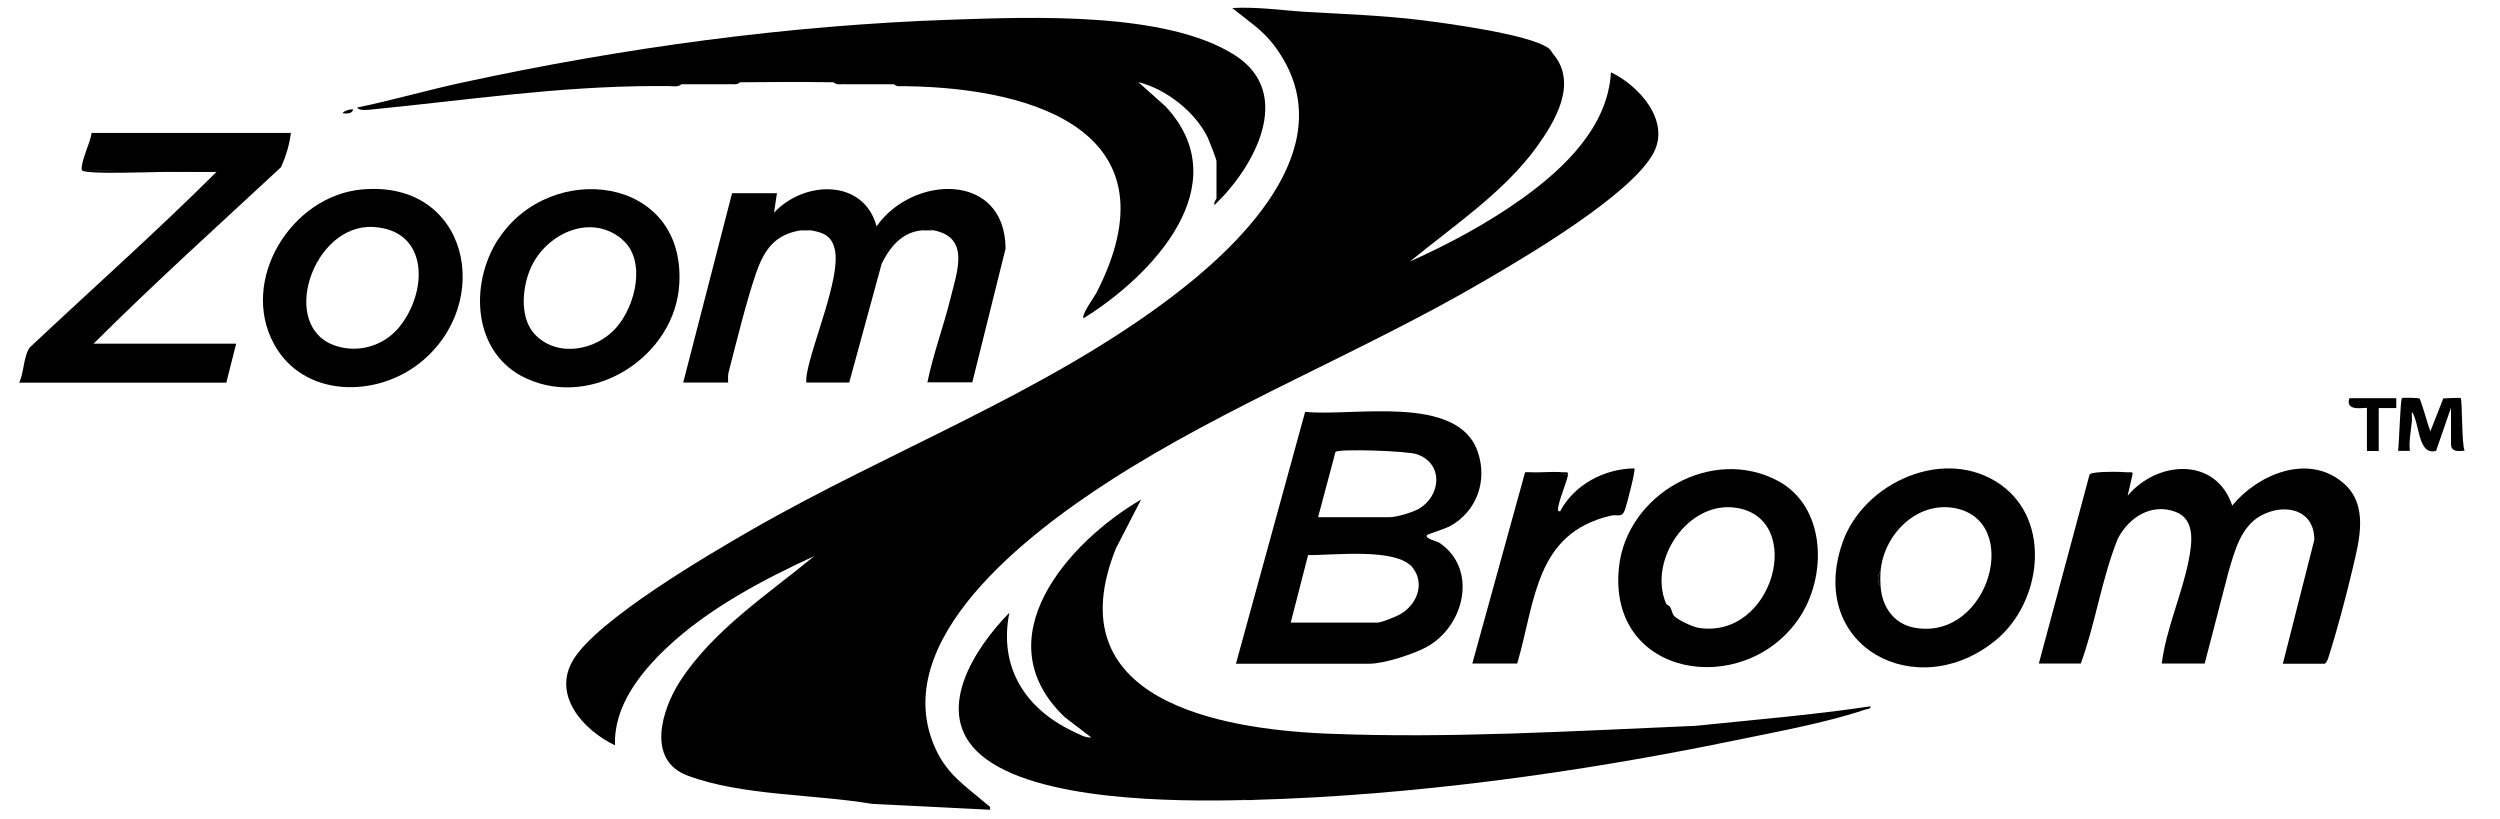
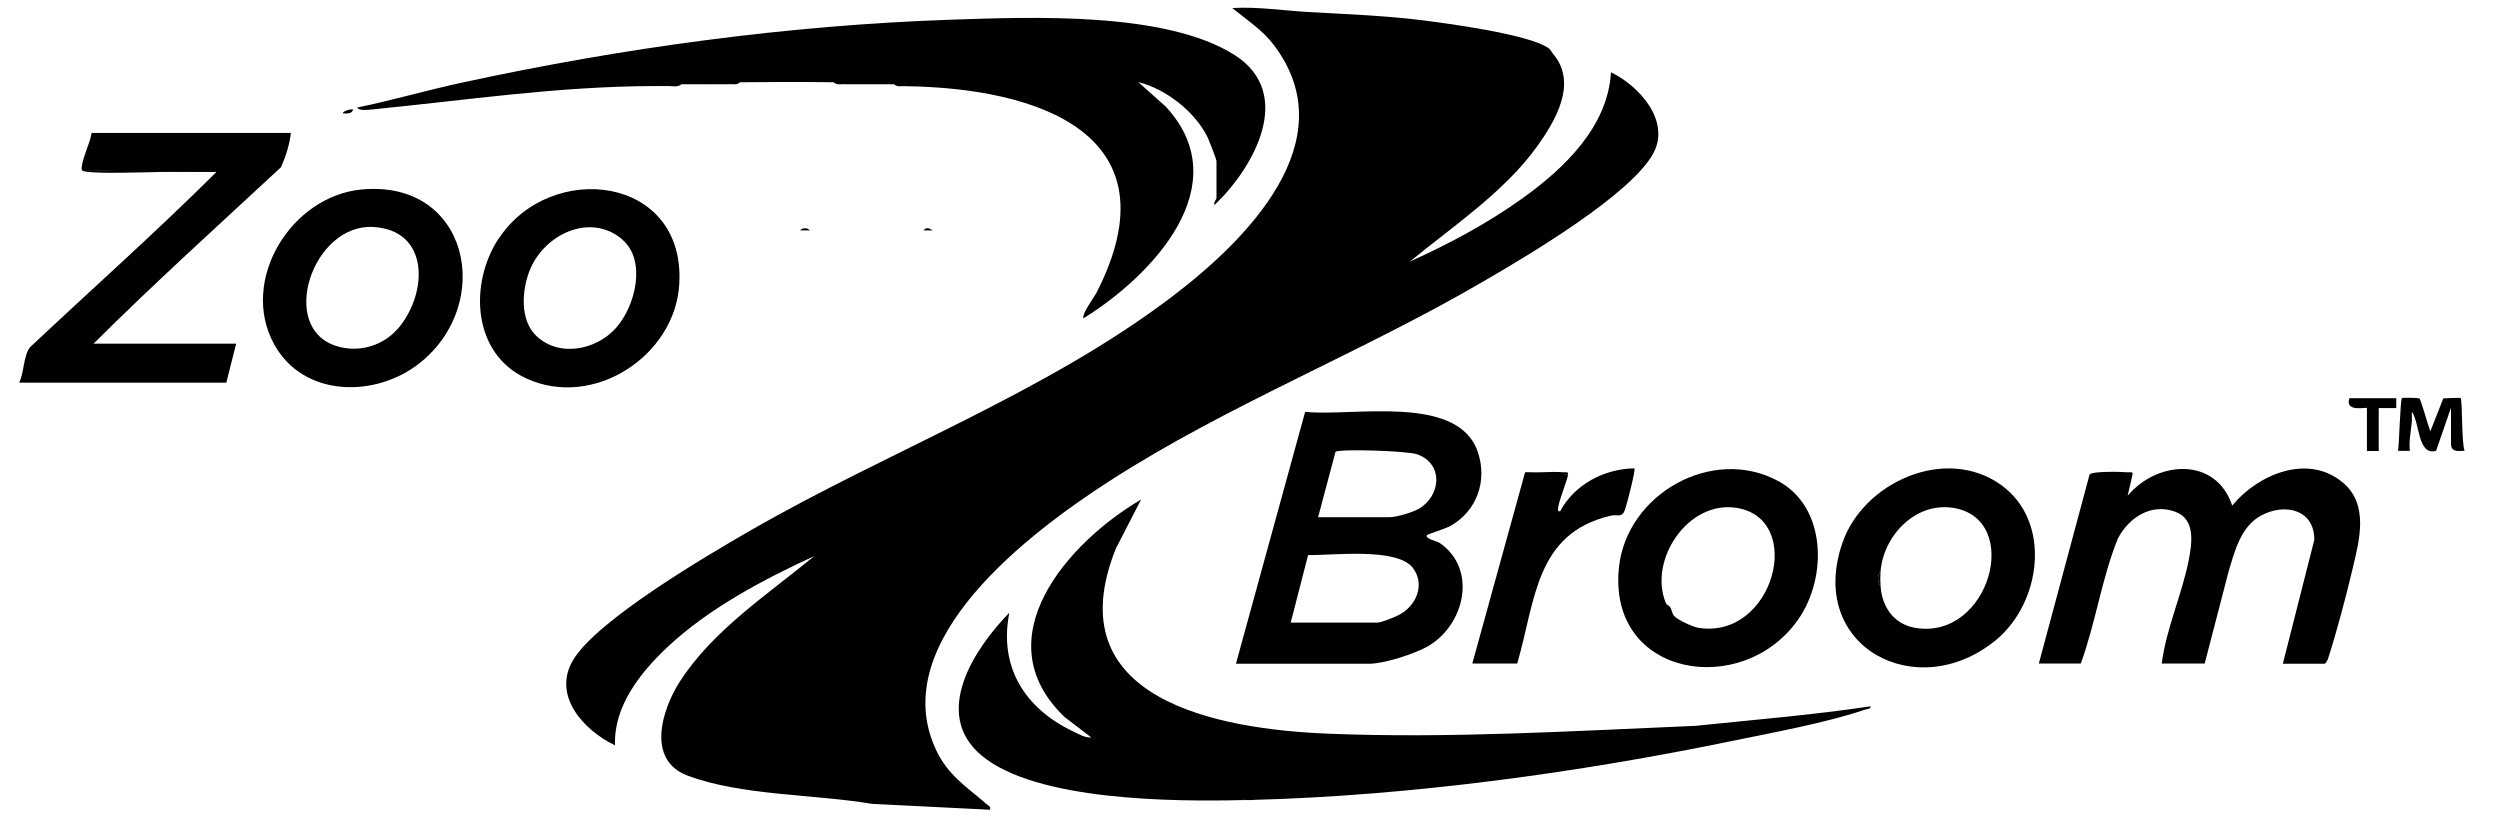
<svg xmlns="http://www.w3.org/2000/svg" id="Vrstva_1" data-name="Vrstva 1" width="152.55" height="50" viewBox="0 0 152.55 50">
  <path d="M147.17,25.72c-.05.59-.19,1.18-.12,1.79h-.72c.07-.43.13-3.1.24-3.22.04-.04,1.01-.01,1.06.02.09.06.56,1.75.67,2.01l.79-2.01c.18-.01,1.02-.05,1.06-.02.11.11.05,2.79.24,3.21-.39.04-.83.09-.83-.42v-2.2l-.91,2.63c-1.13.32-.99-1.71-1.48-2.39-.13.13-.06.41,0,.6Z" />
  <path d="M146.22,24.3v.6s-1.07,0-1.07,0v2.62h-.72v-2.62c0-.08-1.37.29-1.07-.6h2.86Z" />
  <path d="M130.13,28.94h-2.62c.2-.19,1.94-.16,2.33-.12.13.01.3-.06.3.12Z" />
  <path d="M21.55,6.68c-.07.27-.37.25-.6.24-.15-.07.43-.3.6-.24Z" />
  <path d="M147.17,25.13c-.01.2.02.4,0,.6-.22-.14-.1-.5-.12-.71.13-.02.1.1.12.12Z" />
  <g>
    <g>
      <path d="M75.9,48.82c-4.22.1-12.71.07-16.03-2.74-3.02-2.56-.4-6.53,1.72-8.69-.66,3.33.97,5.85,3.89,7.24.34.16.73.4,1.11.37l-1.62-1.24c-5-4.77.18-10.66,4.66-13.28l-1.54,2.99c-3.7,9.22,6.22,11.03,12.97,11.3,7.42.3,15.02-.17,22.41-.48,3.56-.37,7.12-.66,10.67-1.19.03.17-.21.16-.33.2-2.34.8-5.62,1.4-8.1,1.91-9.4,1.94-19.62,3.34-29.23,3.6-.19-.09-.41-.1-.6,0Z" />
      <path d="M76.5,48.82c-.2,0-.4,0-.6,0,.08-.19.52-.19.6,0Z" />
    </g>
    <g>
      <path d="M94.78,3.3c1.5,1.78.13,4.09-1.02,5.68-2,2.76-5.11,4.83-7.73,6.98,2.38-1.07,4.77-2.35,6.9-3.88,2.53-1.82,5.19-4.36,5.37-7.67,1.7.81,3.64,2.95,2.6,4.92-1.36,2.55-7.75,6.31-10.38,7.84-7.44,4.34-15.66,7.56-22.83,12.19-4.8,3.1-13.68,9.73-10.58,16.38.73,1.57,1.87,2.27,3.1,3.33.12.11.25.12.2.34l-7.21-.36c-3.46-.59-7.99-.49-11.26-1.73-2.51-.95-1.55-4.02-.47-5.71,2-3.13,5.4-5.36,8.22-7.68-3.13,1.44-6.48,3.21-9,5.59-1.63,1.54-3.26,3.6-3.16,5.96-1.93-.92-3.86-3.05-2.55-5.22,1.47-2.44,8.17-6.37,10.81-7.89,8.44-4.86,17.98-8.39,25.73-14.27,4.49-3.41,10.64-9.48,6.22-15.34-.72-.95-1.64-1.53-2.55-2.27,1.54-.09,3.06.15,4.59.24,2.26.13,4.54.21,6.79.48,1.64.2,6.76.88,7.92,1.73.13.09.19.24.29.36Z" />
      <g>
        <path d="M4.99,10.37c-.08-.49.54-1.7.6-2.26h12.16c-.08.7-.31,1.44-.6,2.09-3.83,3.56-7.73,7.07-11.44,10.77h8.7l-.6,2.38H1.17c.3-.62.26-1.62.65-2.15,3.78-3.56,7.72-7.05,11.39-10.71-2.75.02-5.49-.02-8.22-.12Z" />
        <path d="M30.42,14.58c3.16-4.84,11.42-3.88,11.03,2.75-.25,4.39-5.24,7.65-9.34,5.76-3.28-1.51-3.49-5.76-1.7-8.51ZM37.95,14.59c-2-1.66-4.8-.23-5.64,1.94-.46,1.17-.59,2.96.37,3.92,1.38,1.38,3.68.93,4.9-.43s1.88-4.17.37-5.42Z" />
        <path d="M16.73,21.01c-2.14-3.89,1.03-9.06,5.36-9.45,6.52-.59,8.09,6.94,3.55,10.57-2.7,2.17-7.13,2.13-8.91-1.12ZM24.36,19.96c1.76-2.16,1.83-5.92-1.59-6.11-3.69-.2-5.81,6.13-2.26,7.26,1.4.45,2.93-.02,3.85-1.15Z" />
        <path d="M4.99,10.37l8.22.12c-.74-.18-8.16.29-8.22-.12Z" />
        <g>
          <path d="M39.91,5.25c-5.9.02-11.41.86-17.22,1.43-.18.02-.82.1-.89-.12,2.15-.44,4.26-1.06,6.4-1.52,9.78-2.12,19.86-3.5,29.88-3.84,4.84-.16,13.07-.51,17.26,2.16,3.7,2.36,1.16,6.88-1.23,9.15-.07-.17.12-.35.12-.42v-2.26c0-.1-.46-1.28-.55-1.47-.77-1.55-2.53-2.93-4.22-3.35l1.67,1.49c4.44,4.79-.82,10.32-5.01,12.92-.15-.2.64-1.29.78-1.54,4.98-9.71-3.59-12.51-11.62-12.62l-.72-.12c-.99-.01-1.99.01-2.98,0l-.72-.12c-1.9-.03-3.82-.02-5.72,0l-.72.12c-.95.01-1.91,0-2.86,0-.28.09-.56.1-.83,0-.26.03-.54.07-.83.12Z" />
          <path d="M41.58,5.13c-.16.21-.57.12-.83.12-.1-.03-.1-.07,0-.12.28,0,.56,0,.83,0Z" />
          <path d="M40.74,5.13v.12c-.28,0-.56,0-.83,0,.16-.21.57-.12.83-.12Z" />
          <path d="M55.28,5.25c-.23,0-.59.08-.72-.12.23,0,.59-.08.72.12Z" />
          <path d="M51.59,5.13c-.22,0-.59.08-.72-.12.23,0,.59-.08.72.12Z" />
          <path d="M45.15,5.01c-.13.2-.49.12-.72.12.13-.2.49-.12.72-.12Z" />
        </g>
        <g>
-           <path d="M48.85,14.06c-1.55.24-2.21,1.16-2.71,2.59-.62,1.81-1.19,4.17-1.68,6.06-.05.21-.03.42-.03.63h-2.74l2.98-11.55h2.74l-.18,1.19c1.81-1.96,5.46-2.11,6.26.83,2.19-3.14,7.84-3.35,7.87,1.36l-2.03,8.16h-2.74c.35-1.72.98-3.39,1.4-5.09s1.22-3.76-1.04-4.19c-.21-.08-.41-.08-.6,0-1.25.06-2.03.98-2.55,2.04l-1.98,7.25h-2.62c-.01-.17,0-.34.03-.51.34-1.92,2.02-5.77,1.73-7.5-.16-.94-.71-1.15-1.52-1.28-.2-.07-.4-.1-.6,0Z" />
          <path d="M56.95,14.06c-.2,0-.4,0-.6,0,.25-.29.44-.03.6,0Z" />
          <path d="M49.44,14.06h-.6s.03-.13.3-.13c.17,0,.26.12.29.13Z" />
        </g>
      </g>
    </g>
  </g>
  <g>
    <path d="M75.42,40.49l4.22-15.36c2.87.31,9.34-1.13,10.54,2.46.59,1.75-.06,3.59-1.67,4.5-.31.17-1.36.5-1.42.55-.22.21.61.39.74.48,2.36,1.59,1.55,5.07-.76,6.35-.8.44-2.61,1.03-3.5,1.03h-8.16ZM80.43,31.56h4.35c.42,0,1.38-.28,1.77-.5,1.36-.76,1.58-2.75-.08-3.34-.59-.21-4.85-.35-4.98-.14l-1.06,3.98ZM78.76,37.99h5.3c.24,0,1.05-.34,1.31-.47,1.04-.54,1.62-1.85.84-2.87-.97-1.26-4.92-.75-6.39-.78l-1.06,4.12Z" />
    <path d="M130.13,28.94l-.3,1.31c1.8-2.15,5.38-2.4,6.38.6,1.56-1.9,4.6-3.19,6.73-1.42,1.63,1.34,1.03,3.53.62,5.26s-.95,3.78-1.48,5.43c-.05.14-.09.28-.22.38h-2.56l1.92-7.56c0-1.88-1.83-2.26-3.27-1.47-1.22.68-1.59,2.16-1.96,3.4l-1.46,5.62h-2.62c.26-2.09,1.24-4.24,1.64-6.28.2-1.02.44-2.5-.78-2.97-1.48-.57-2.87.33-3.54,1.63-.99,2.45-1.36,5.16-2.26,7.62h-2.56l3.1-11.55c.86-.09,1.79-.13,2.62,0Z" />
    <path d="M108.5,29.35c2.96,1.59,3.01,5.88,1.24,8.43-3.37,4.87-11.67,3.57-10.95-3.17.47-4.45,5.68-7.43,9.71-5.26ZM102.16,37.59c.21.24,1.15.67,1.48.72,4.58.73,6.54-6.64,2.33-7.32-2.97-.48-5.42,3.21-4.31,5.83.05.11.19.11.26.24.1.16.11.39.24.53Z" />
    <g>
      <path d="M95.68,28.94c0,.24-.49,1.44-.57,1.88-.02.13-.13.41.09.38.86-1.63,2.7-2.6,4.53-2.62.09.09-.46,2.19-.56,2.48-.19.59-.44.3-.9.41-4.6,1.09-4.57,5.19-5.69,9.02h-2.74l3.22-11.67c.89.04,1.76.08,2.62.12Z" />
      <path d="M95.68,28.94c-.84-.07-1.82.15-2.62-.12.75.05,1.58-.07,2.33,0,.13.01.29-.06.3.12Z" />
    </g>
    <g>
      <path d="M122.09,29.58c3.14,2.24,2.47,7.19-.29,9.47-4.83,3.98-11.58.41-9.37-5.94,1.29-3.7,6.29-5.93,9.66-3.53ZM114.75,34.89c-.2.15-.2.68,0,.83.07,1.27.78,2.36,2.11,2.59,4.54.78,6.59-6.64,2.33-7.32-2.32-.37-4.28,1.72-4.44,3.9Z" />
      <path d="M114.75,35.72c-.2-.15-.2-.68,0-.83-.02.26-.02.58,0,.83Z" />
    </g>
  </g>
</svg>